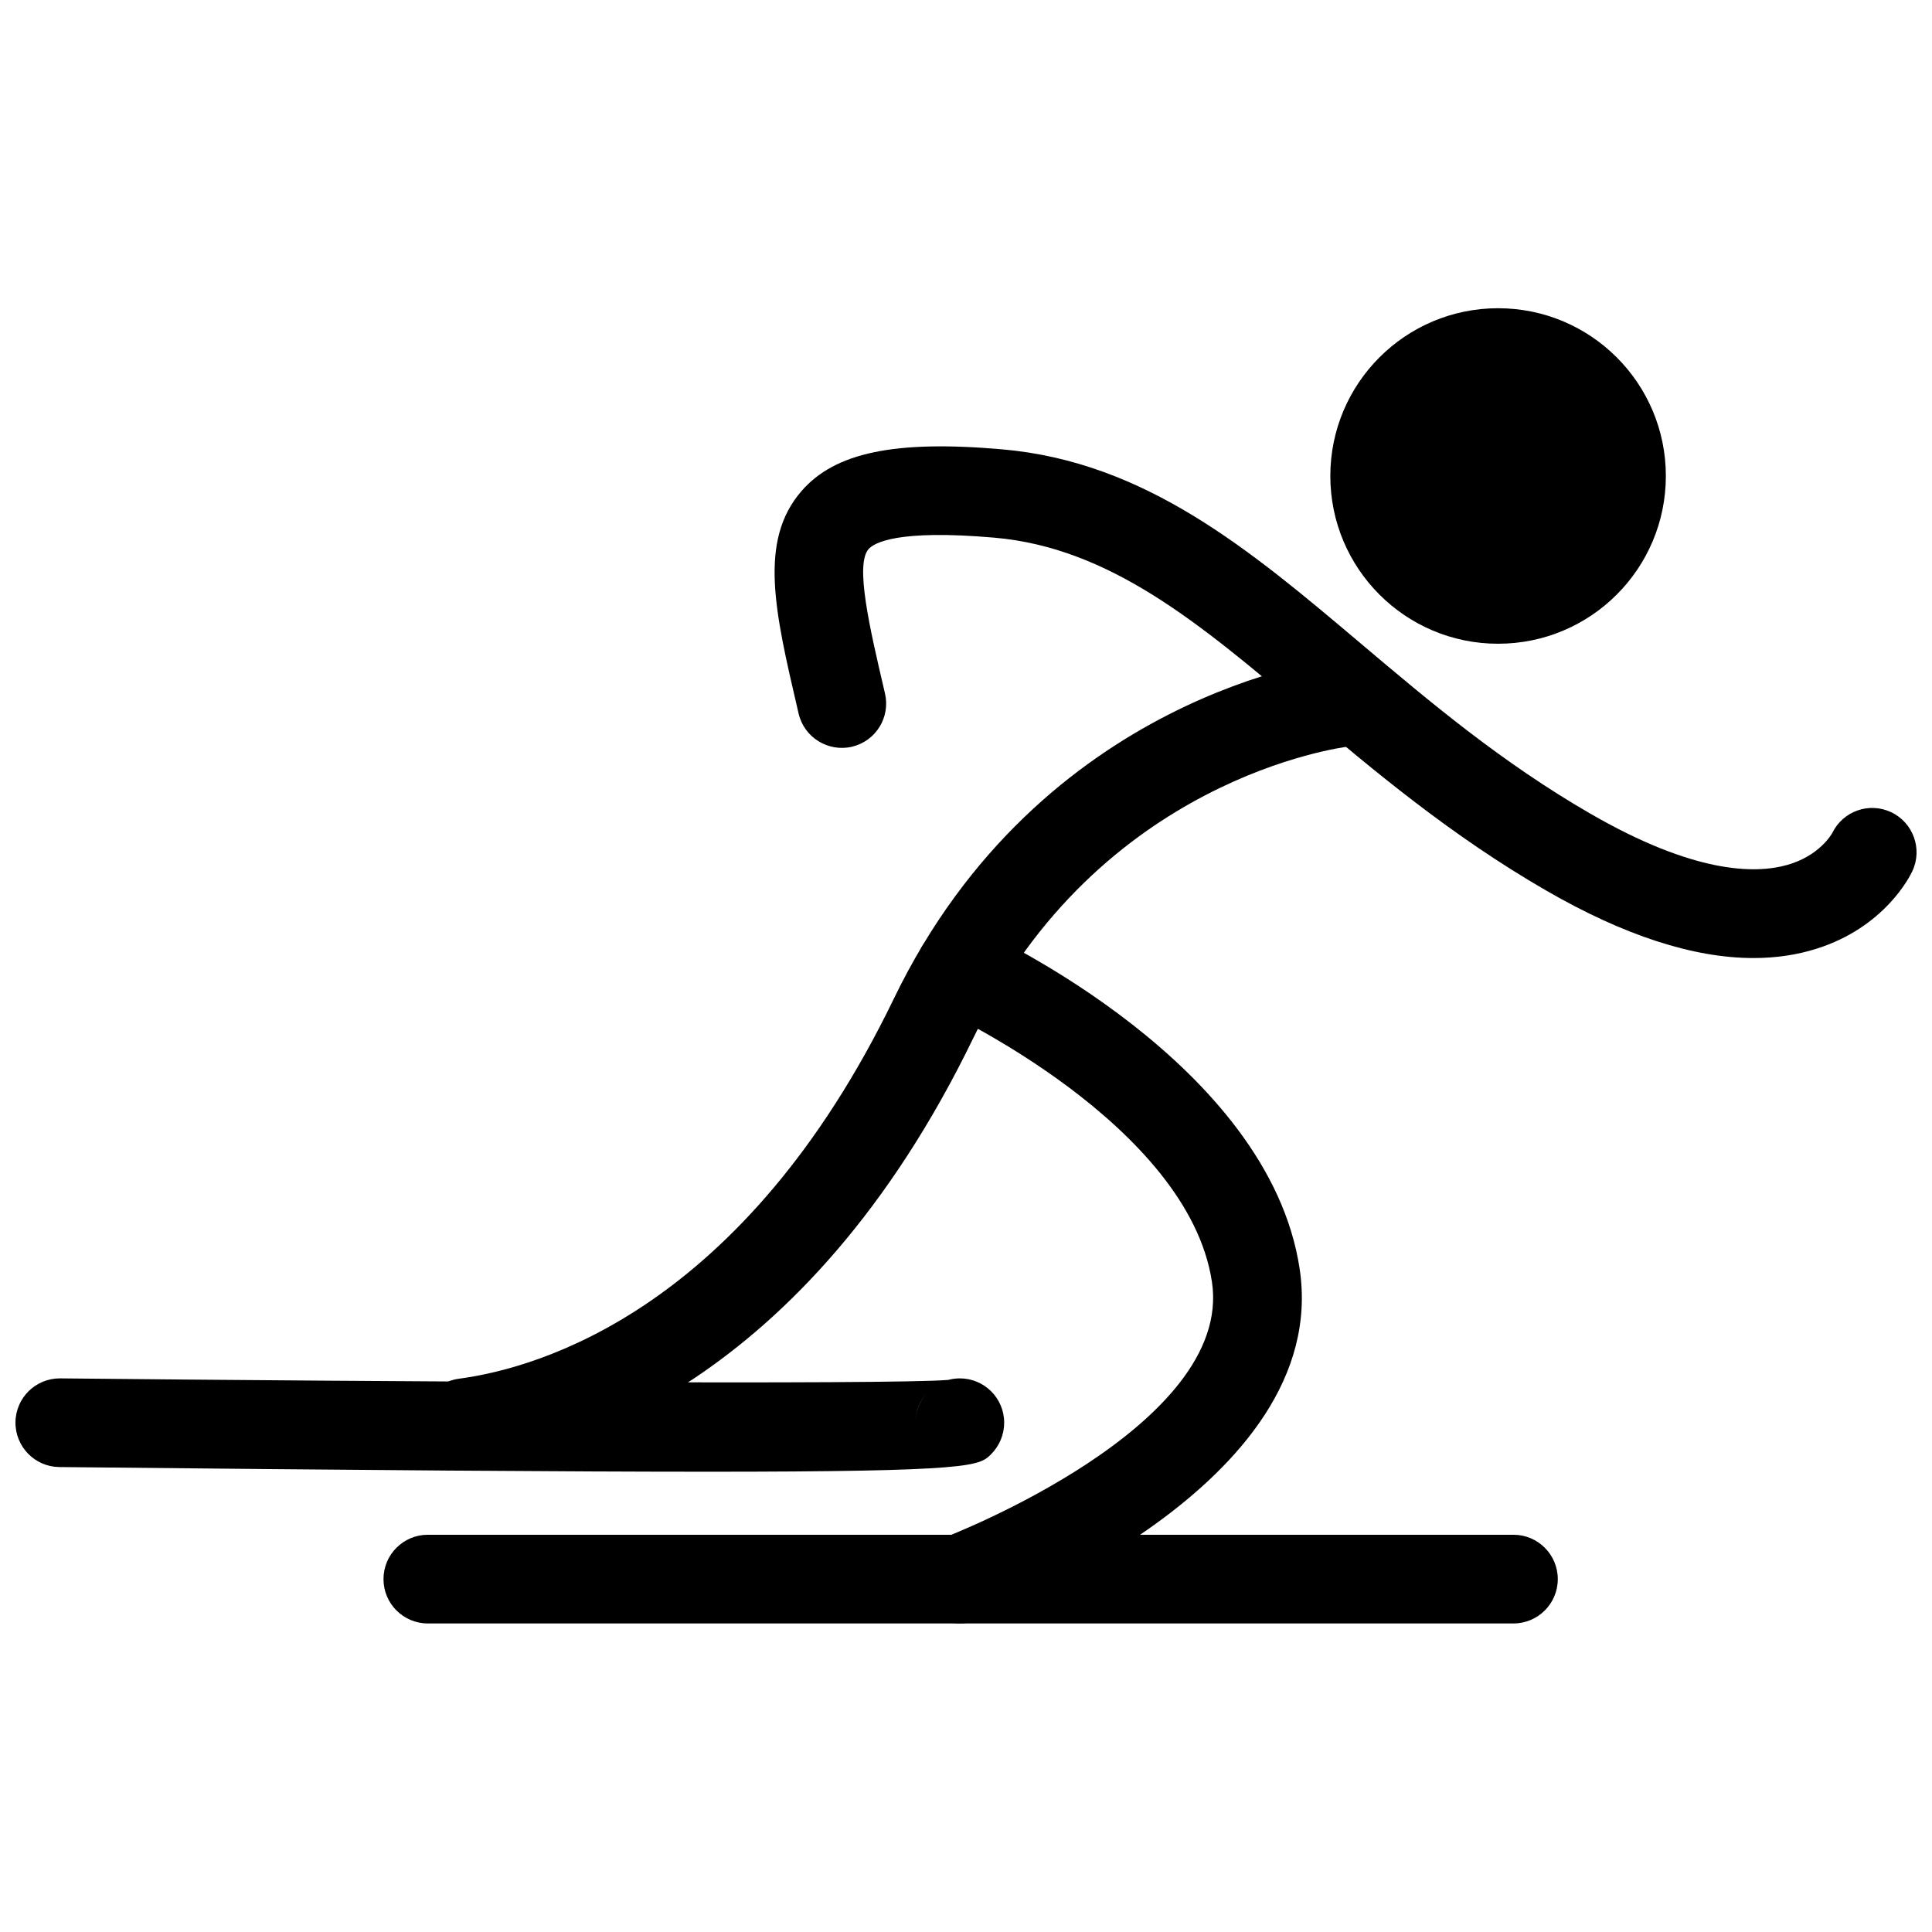
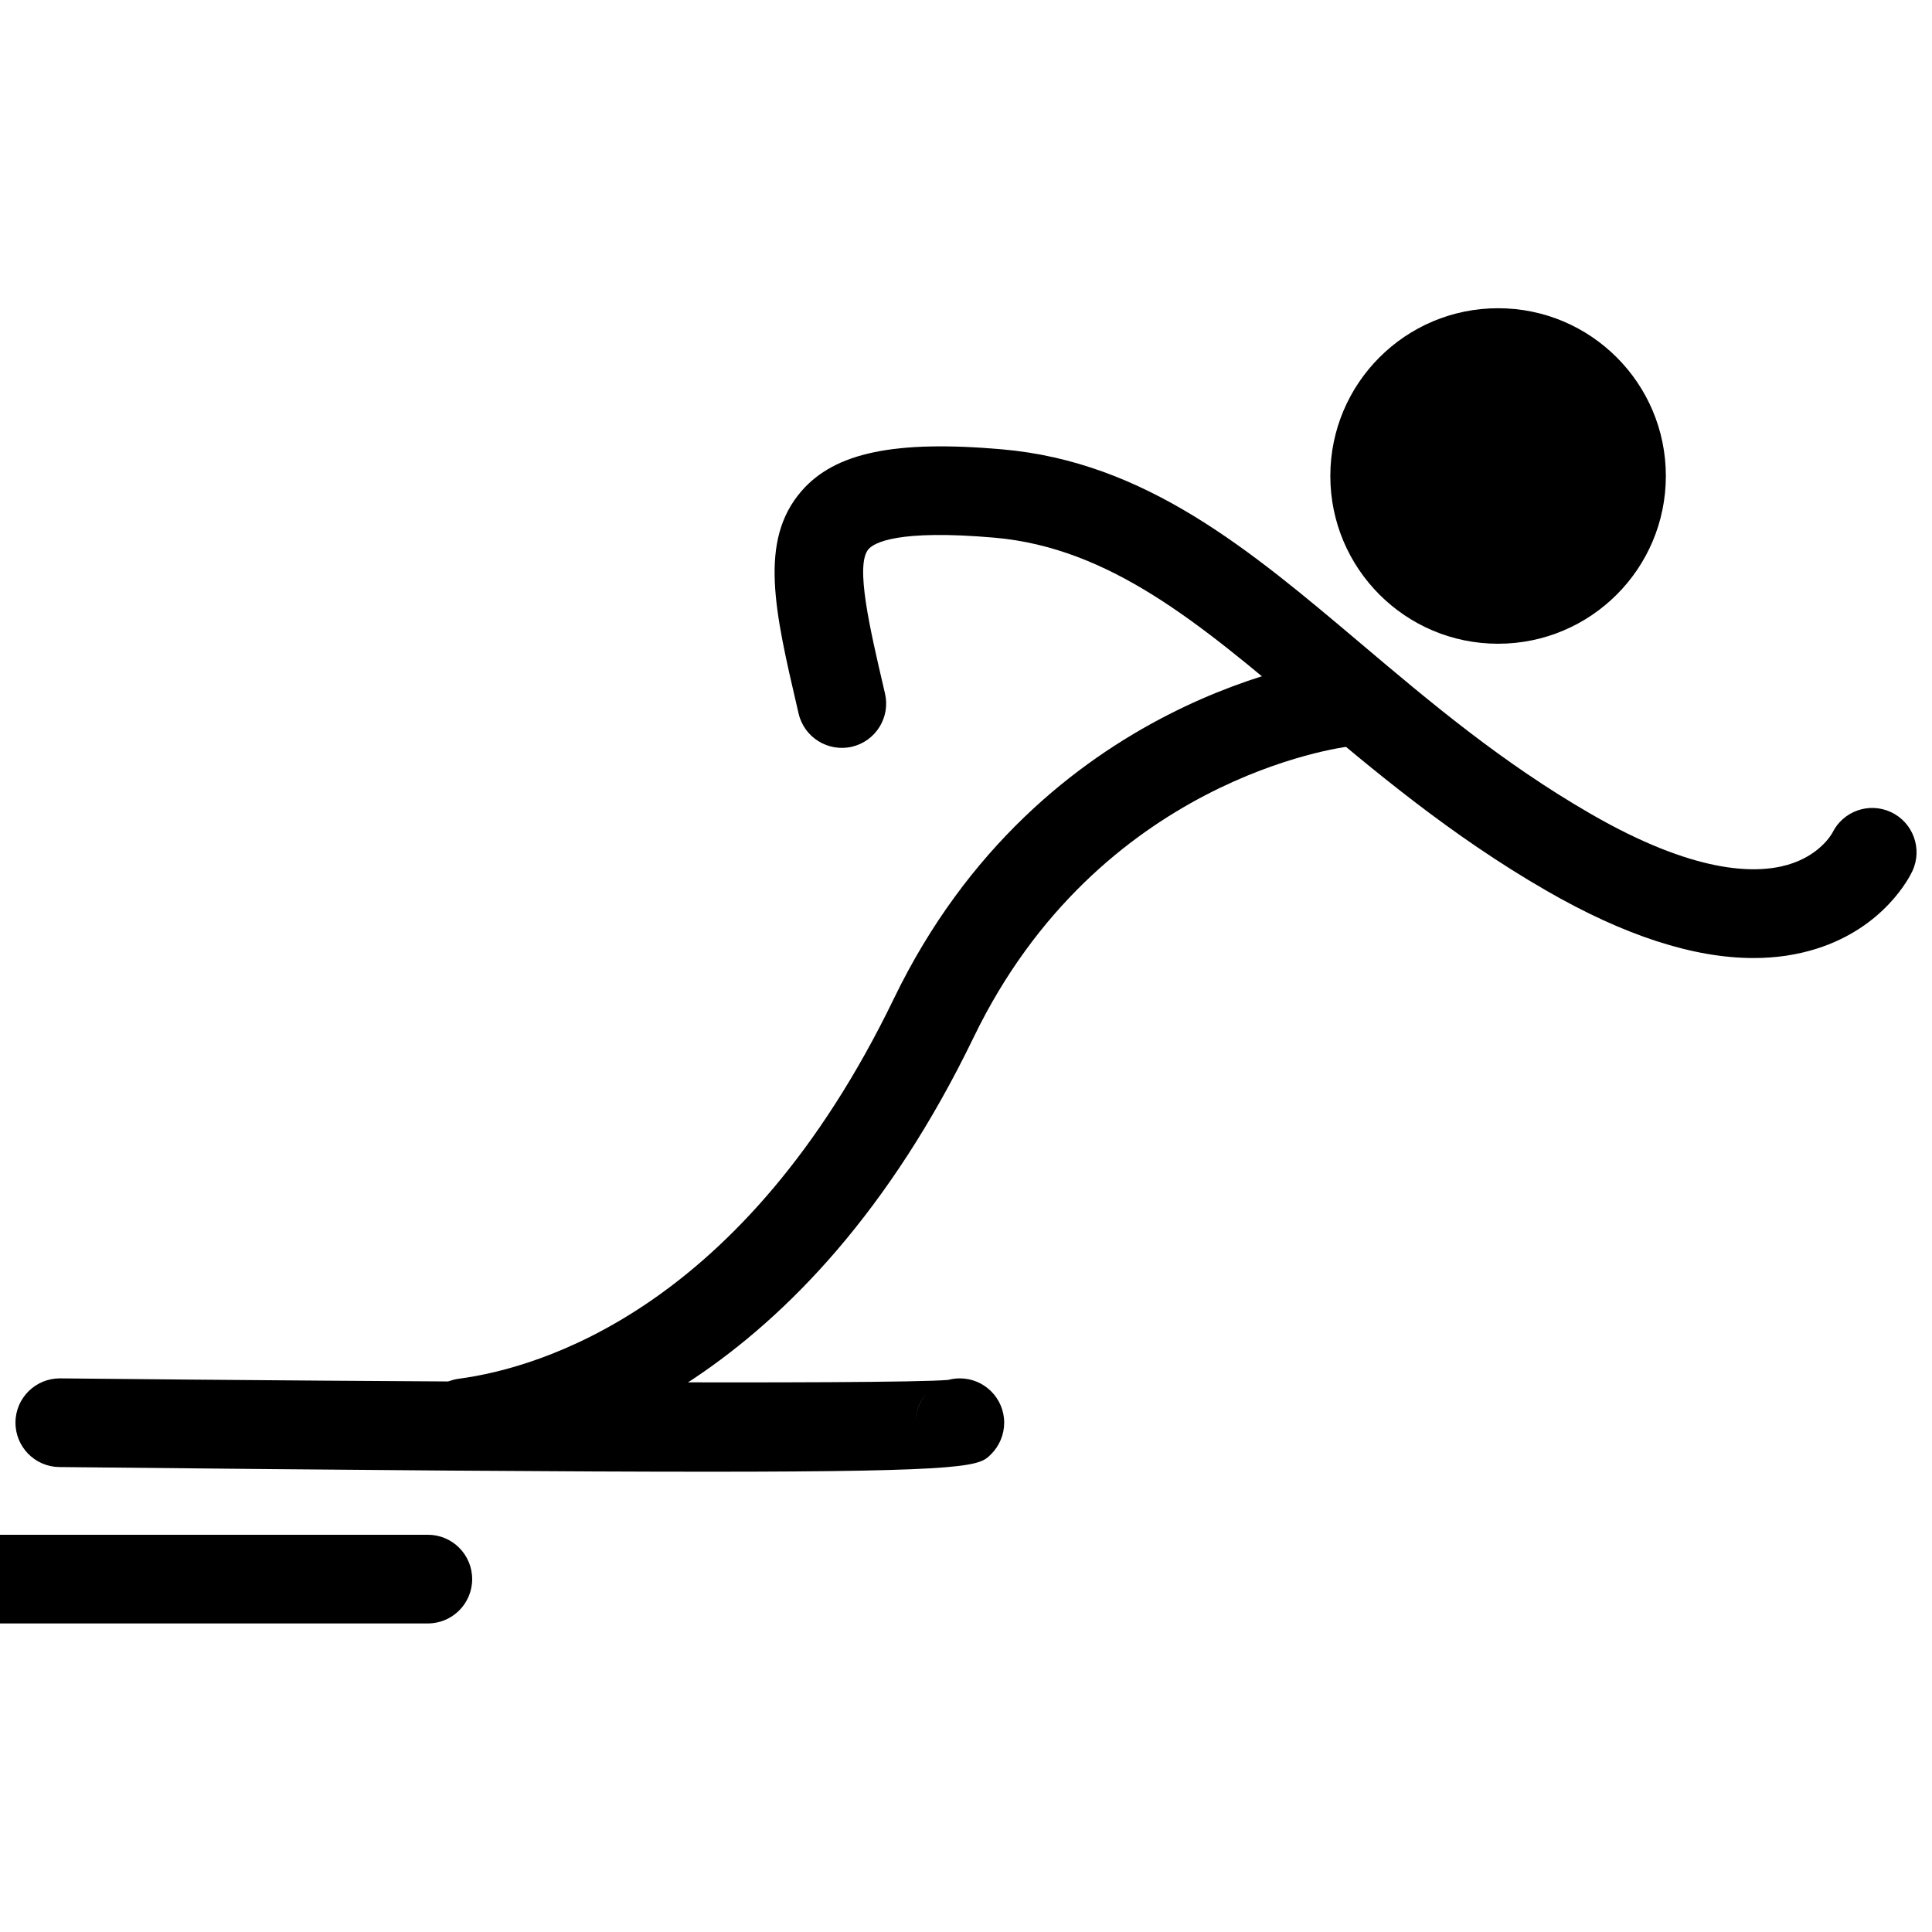
<svg xmlns="http://www.w3.org/2000/svg" width="800px" height="800px" version="1.1" viewBox="144 144 512 512">
  <defs>
    <clipPath id="b">
      <path d="m349 262h302.9v136h-302.9z" />
    </clipPath>
    <clipPath id="a">
      <path d="m148.09 509h262.91v26h-262.91z" />
    </clipPath>
  </defs>
  <path d="m496.55 270.14c0 24.555 19.902 44.457 44.457 44.457 24.559 0 44.461-19.902 44.461-44.457 0-24.555-19.902-44.457-44.461-44.457-24.555 0-44.457 19.902-44.457 44.457" />
  <g clip-path="url(#b)">
    <path d="m608.71 397.89c5.906 0 11.465-0.816 16.676-2.465 18.02-5.684 24.719-19.078 25.418-20.586 2.742-5.883 0.199-12.875-5.68-15.621-5.809-2.711-12.699-0.262-15.516 5.469-0.285 0.52-3.496 6.09-11.906 8.512-8.734 2.492-24.875 2.219-52.133-13.508-23.645-13.637-42.602-29.66-60.941-45.152-29.309-24.762-57-48.152-95.078-51.461-28.387-2.484-44.285 0.836-53.148 11.062-11.43 13.191-7.07 31.902-1.031 57.805l0.273 1.172c1.469 6.32 7.82 10.227 14.109 8.781 6.32-1.477 10.25-7.785 8.781-14.105l-0.273-1.18c-3.781-16.195-7.68-32.945-4.106-37.07 1.445-1.668 7.59-5.301 33.363-3.055 30.645 2.664 54.422 22.75 81.945 46.008 18.234 15.402 38.902 32.867 64.363 47.547 20.582 11.879 38.965 17.848 54.883 17.848" />
  </g>
  <path d="m267.11 532.78c0.52 0 1.043-0.027 1.57-0.105 25.164-3.359 88.543-21.168 133.36-113.8 33.145-68.48 97.18-76.805 99.891-77.125 6.434-0.766 11.051-6.578 10.316-13.012-0.738-6.445-6.535-11.051-12.961-10.344-3.223 0.363-79.453 9.754-118.4 90.25-39.848 82.359-93.918 97.887-115.32 100.74-6.43 0.867-10.949 6.773-10.09 13.207 0.785 5.906 5.828 10.195 11.629 10.195" />
-   <path d="m398.37 574.23c1.352 0 2.727-0.23 4.07-0.727 3.871-1.434 94.617-35.676 85.984-93.227-8.168-54.449-82.059-88.574-85.199-90.008-5.902-2.672-12.859-0.078-15.551 5.836-2.684 5.906-0.074 12.867 5.828 15.559 0.652 0.301 65.41 30.297 71.684 72.105 5.731 38.242-70.125 67.402-70.891 67.684-6.086 2.25-9.199 9.012-6.949 15.102 1.75 4.746 6.246 7.676 11.023 7.676" />
-   <path d="m257.38 574.23h287.7c6.488 0 11.75-5.262 11.75-11.75 0-6.488-5.262-11.754-11.75-11.754h-287.7c-6.492 0-11.75 5.266-11.75 11.754 0 6.488 5.258 11.75 11.75 11.75" />
+   <path d="m257.38 574.23c6.488 0 11.75-5.262 11.75-11.75 0-6.488-5.262-11.754-11.75-11.754h-287.7c-6.492 0-11.75 5.266-11.75 11.754 0 6.488 5.258 11.75 11.75 11.75" />
  <g clip-path="url(#a)">
    <path d="m389.49 513.34c-1.789 2.059-2.875 4.75-2.875 7.695 0-3.223 1.207-5.809 2.875-7.695m-58.098 20.684c70.574 0 72.156-1.57 75.223-4.606 2.227-2.203 3.504-5.25 3.504-8.383 0-6.488-5.258-11.75-11.75-11.75-1.074 0-2.109 0.145-3.098 0.41-15.082 1.277-151.29 0.453-235.3-0.41h-0.125c-6.434 0-11.684 5.18-11.746 11.625-0.066 6.496 5.141 11.805 11.629 11.875 81.508 0.836 135.59 1.238 171.66 1.238" />
  </g>
</svg>